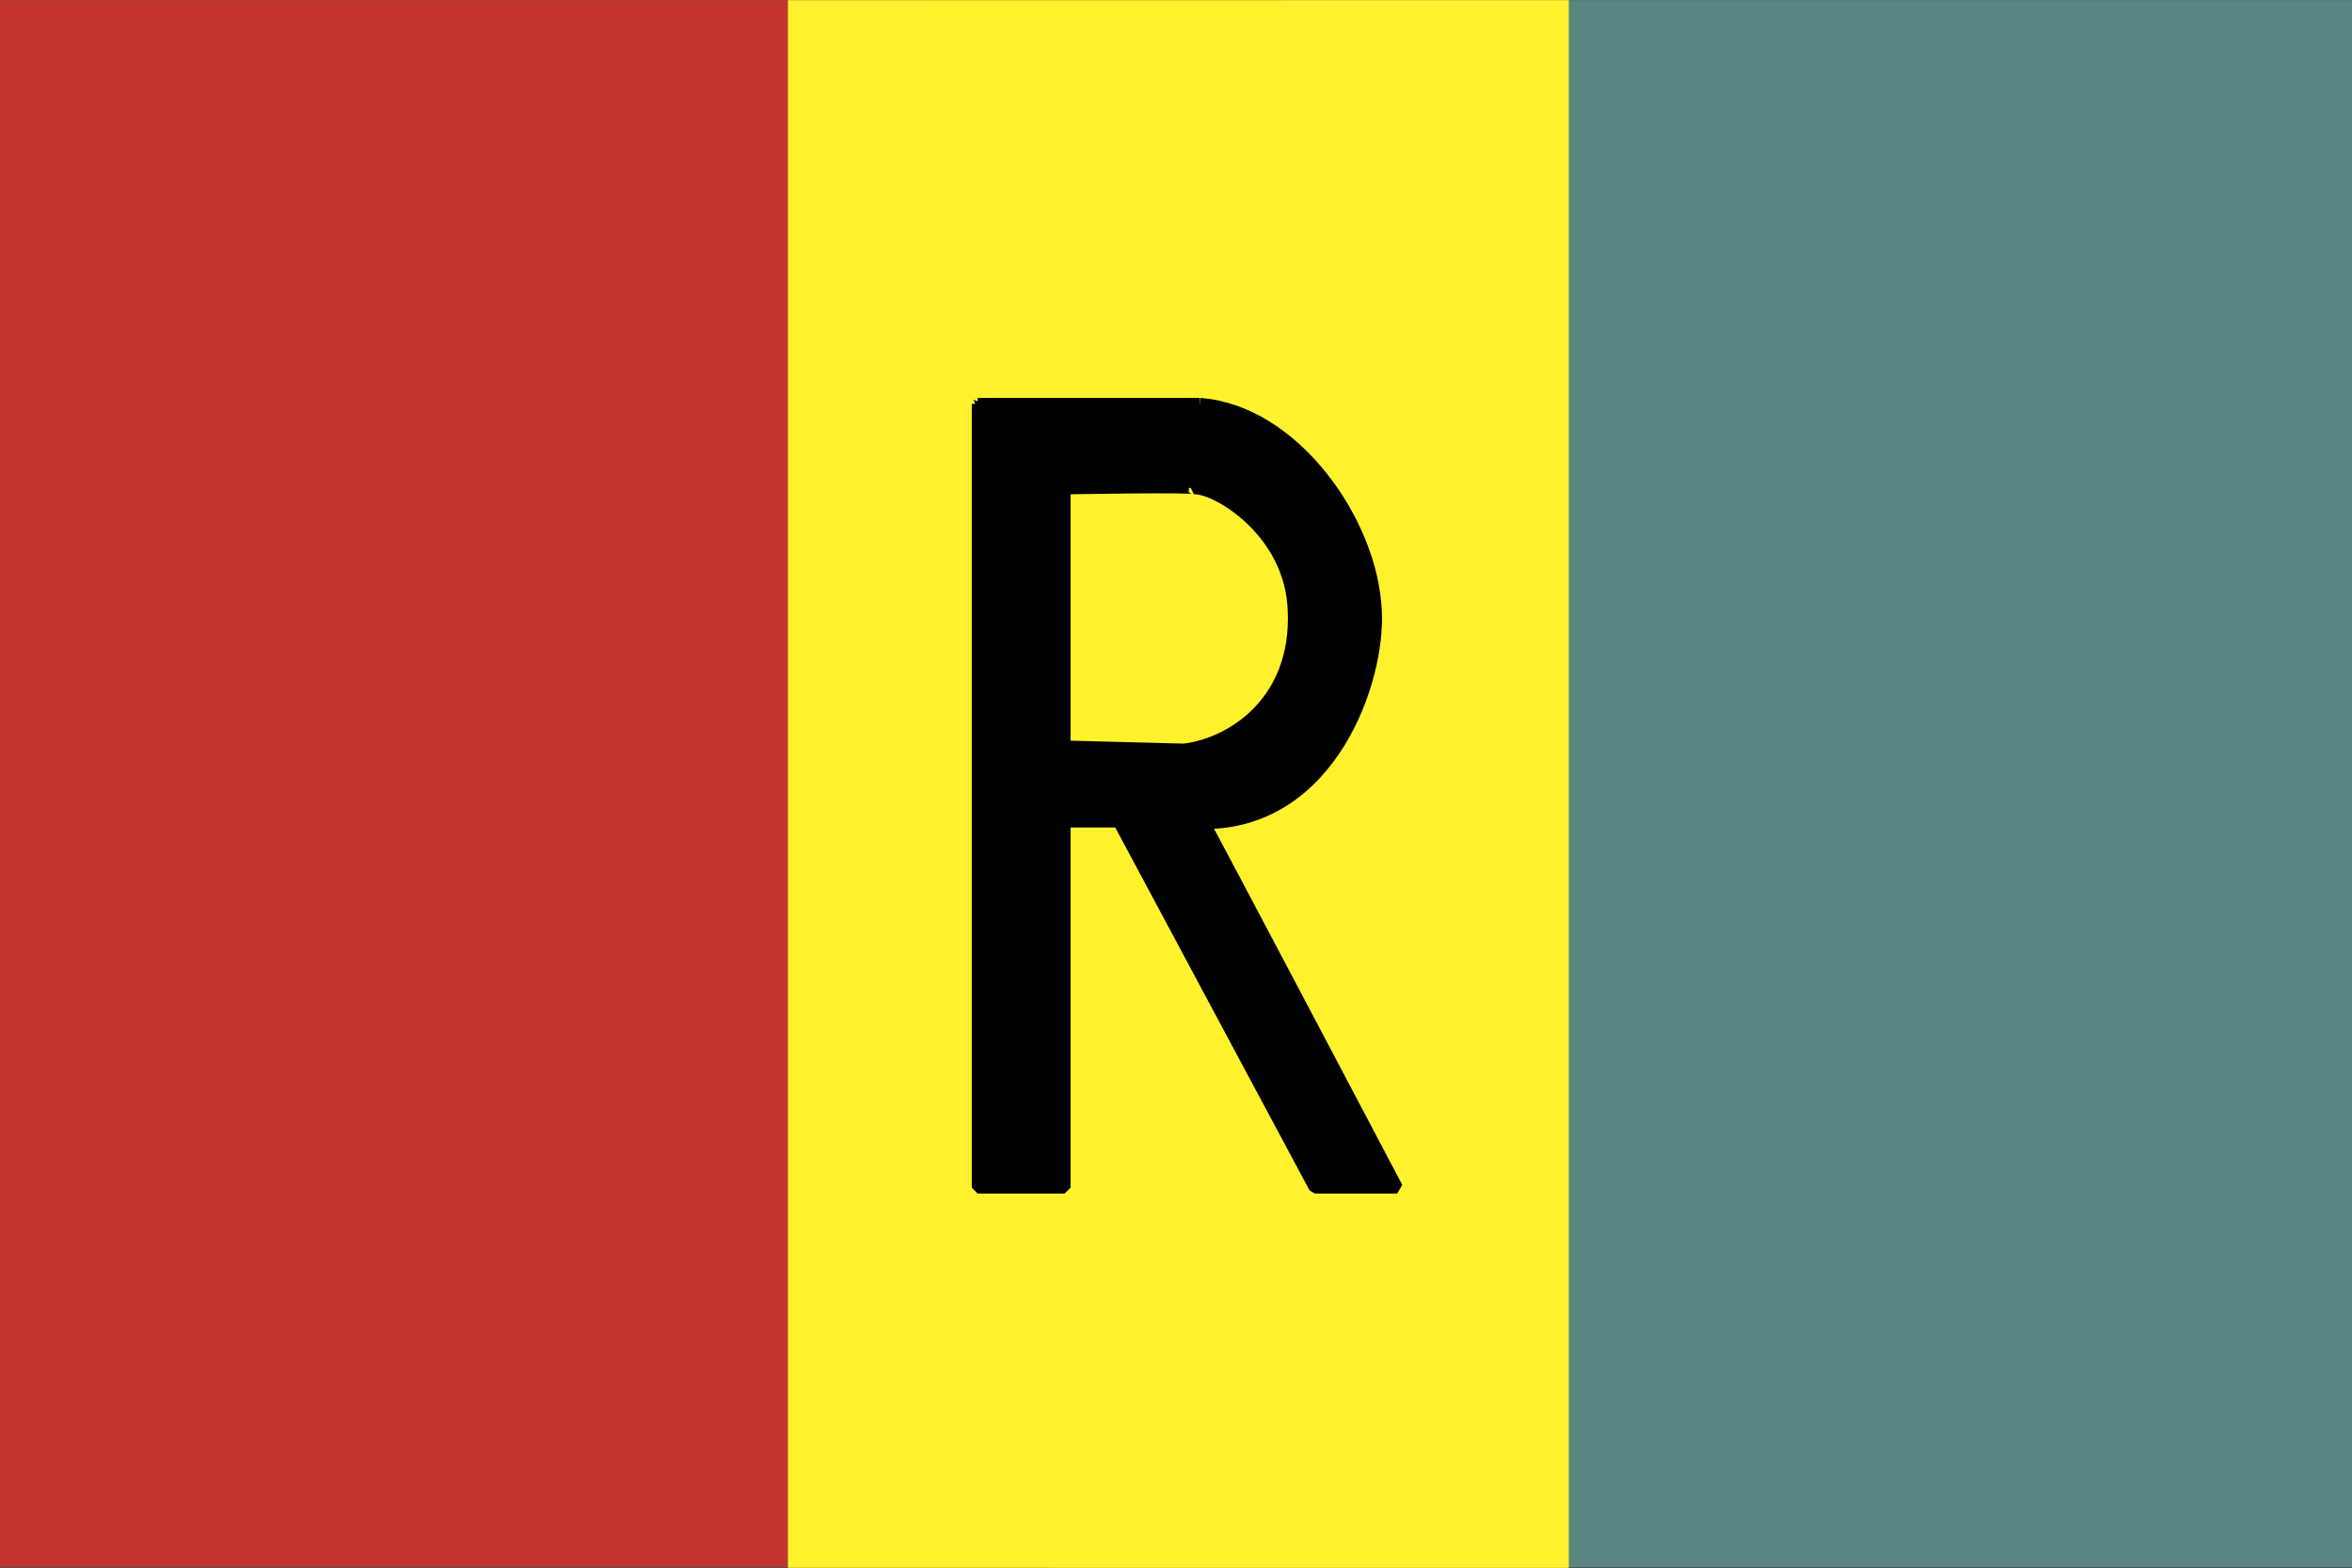
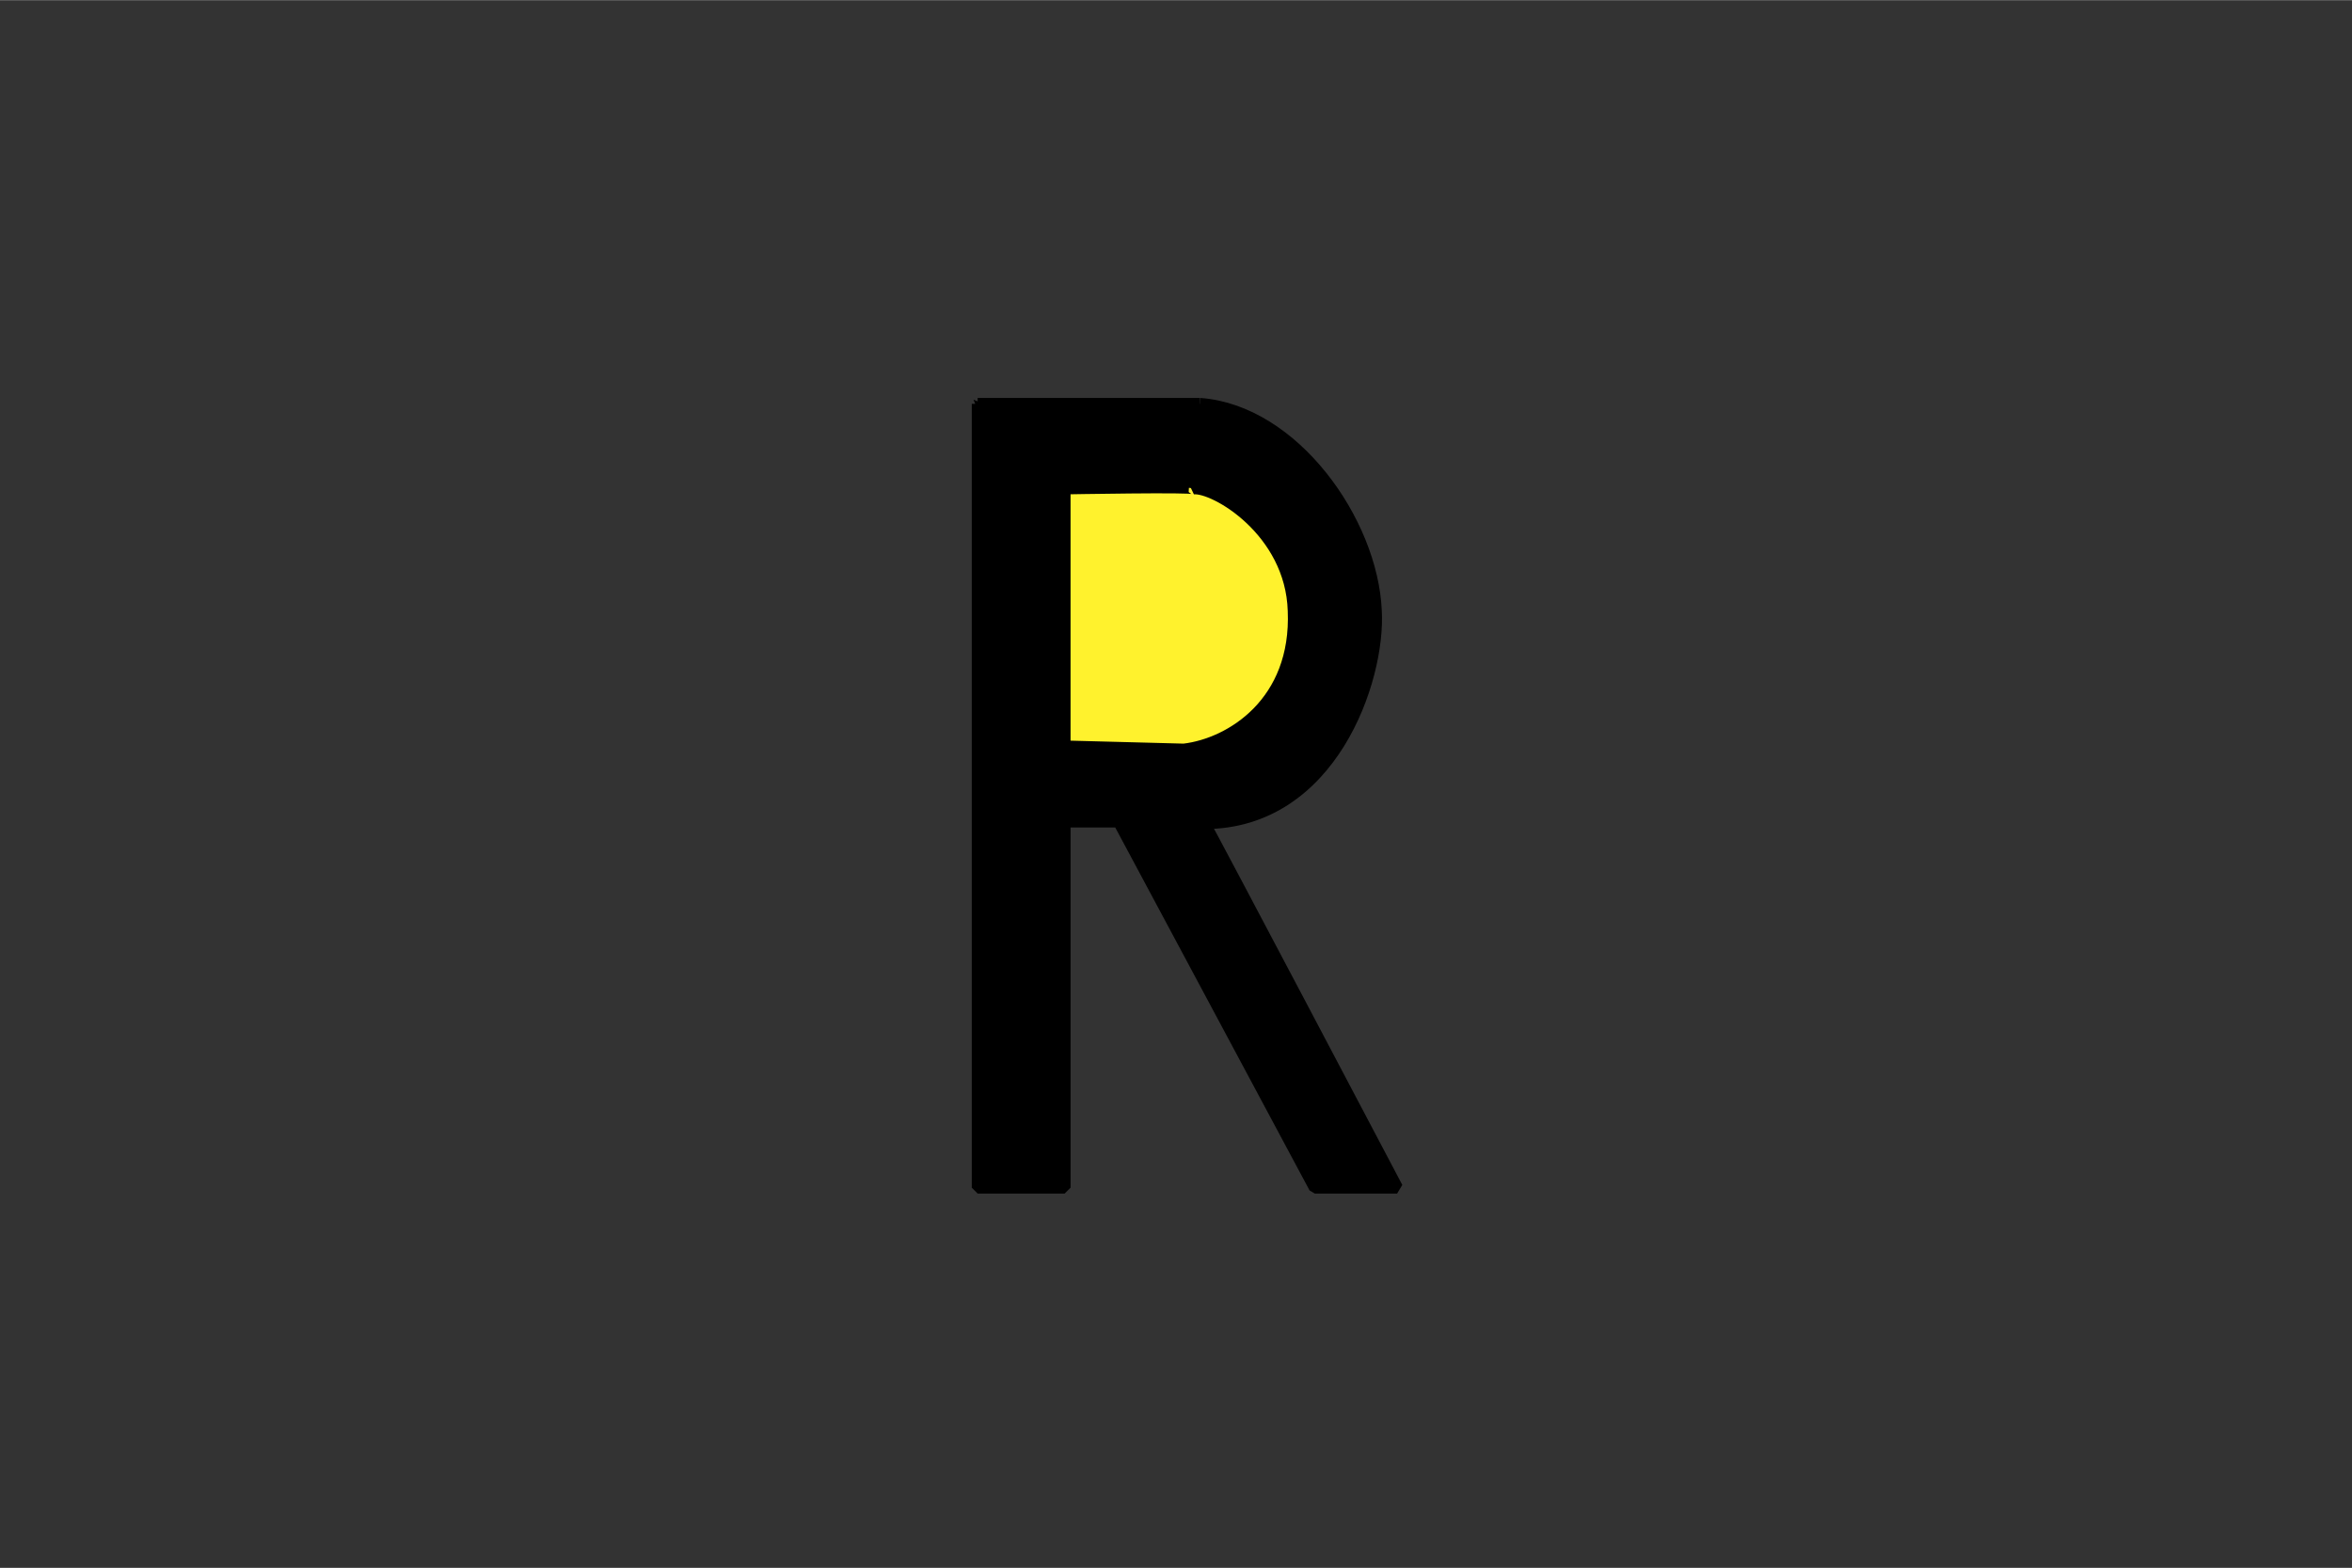
<svg xmlns="http://www.w3.org/2000/svg" width="2500" height="1667" viewBox="0 0 216 144">
  <rect x="0" y="0" width="216" height="144" fill="#333333" stroke="none" />
  <g fill-rule="evenodd" clip-rule="evenodd">
-     <path fill="#c1352c" d="M0 0h85.248v143.929H0V0z" />
-     <path fill="#578683" d="M117.721 0H216v143.929h-98.279V0z" />
-     <path fill="#fff22d" d="M72.36 0h71.712v144H72.36V0z" />
    <path d="M89.784 37.08v72h7.992V75.456h4.968l18 33.624h7.561s-17.713-33.624-17.713-33.479c11.664 0 16.129-13.176 15.768-19.512-.359-8.208-7.559-18.36-16.127-19.008.214-.001-20.449-.001-20.449-.001z" stroke="#000" stroke-width="1.08" stroke-linejoin="bevel" stroke-miterlimit="2.613" />
    <path d="M97.776 68.544V44.856s12.025-.216 11.808 0c1.943-.216 9 3.888 9.217 11.232.359 8.424-5.76 12.24-10.081 12.744-.216 0-10.944-.288-10.944-.288z" fill="#fff22d" stroke="#000" stroke-width="1.08" stroke-linejoin="bevel" stroke-miterlimit="2.613" />
  </g>
</svg>